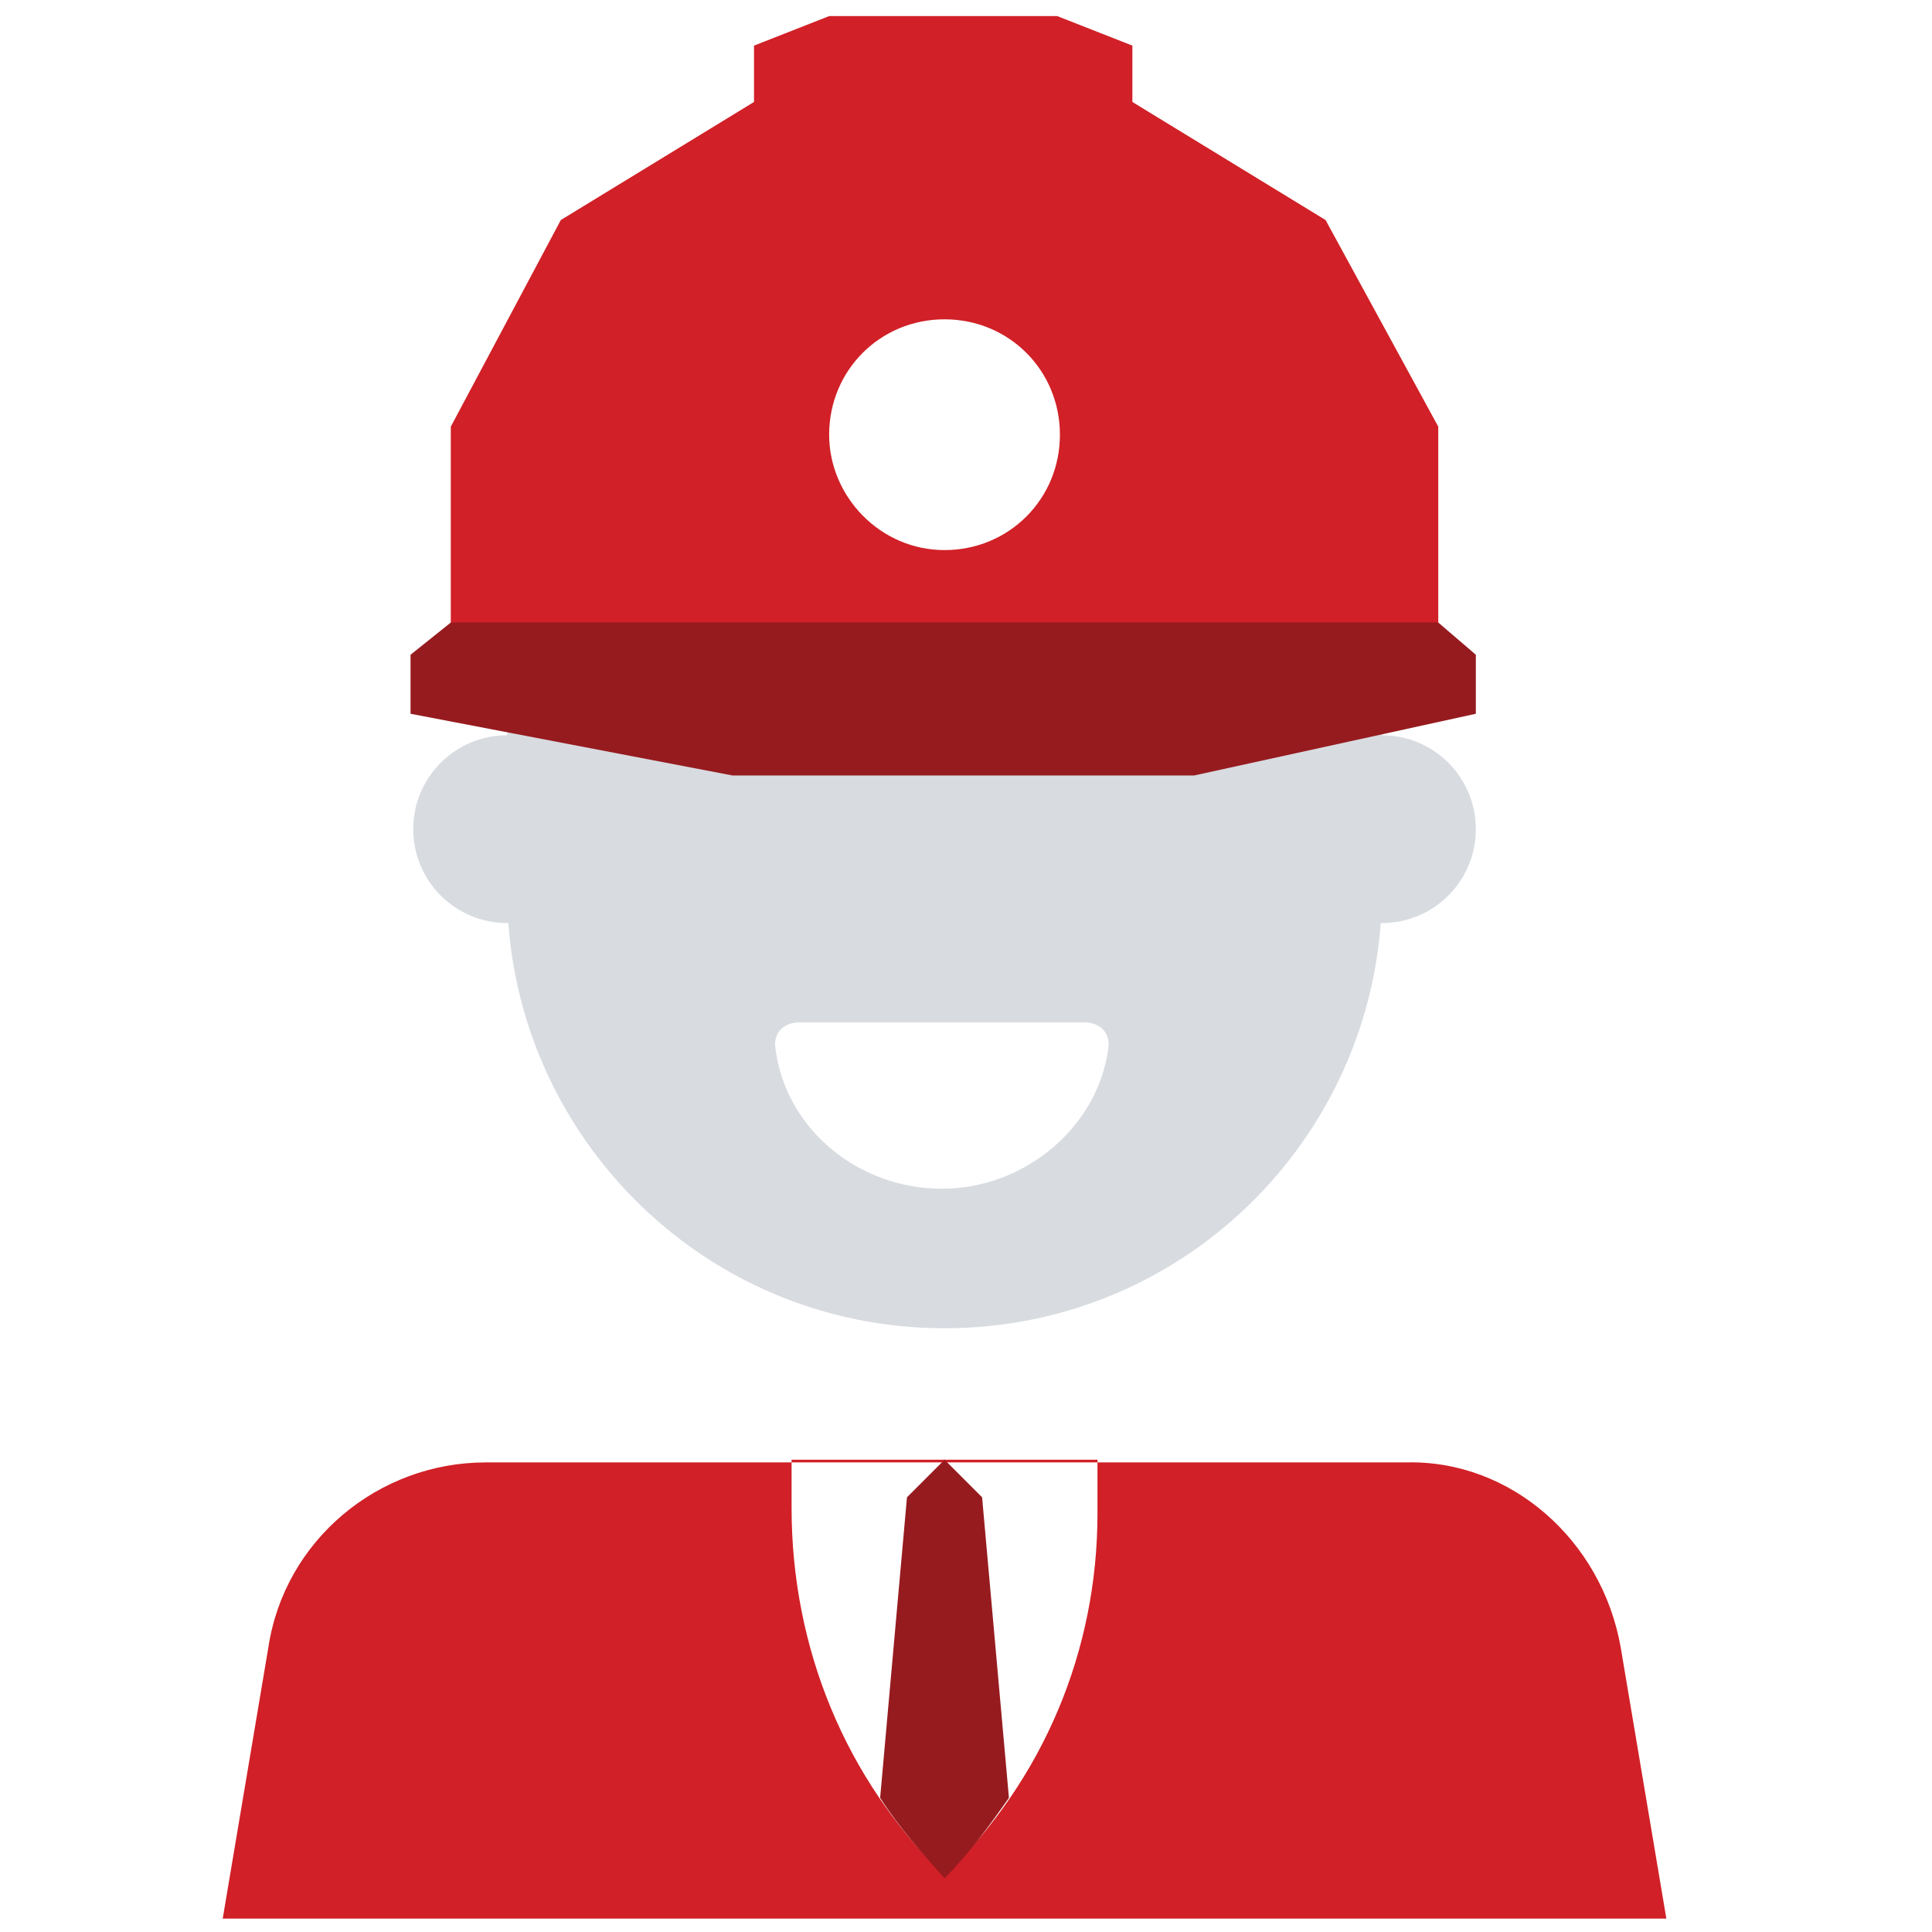
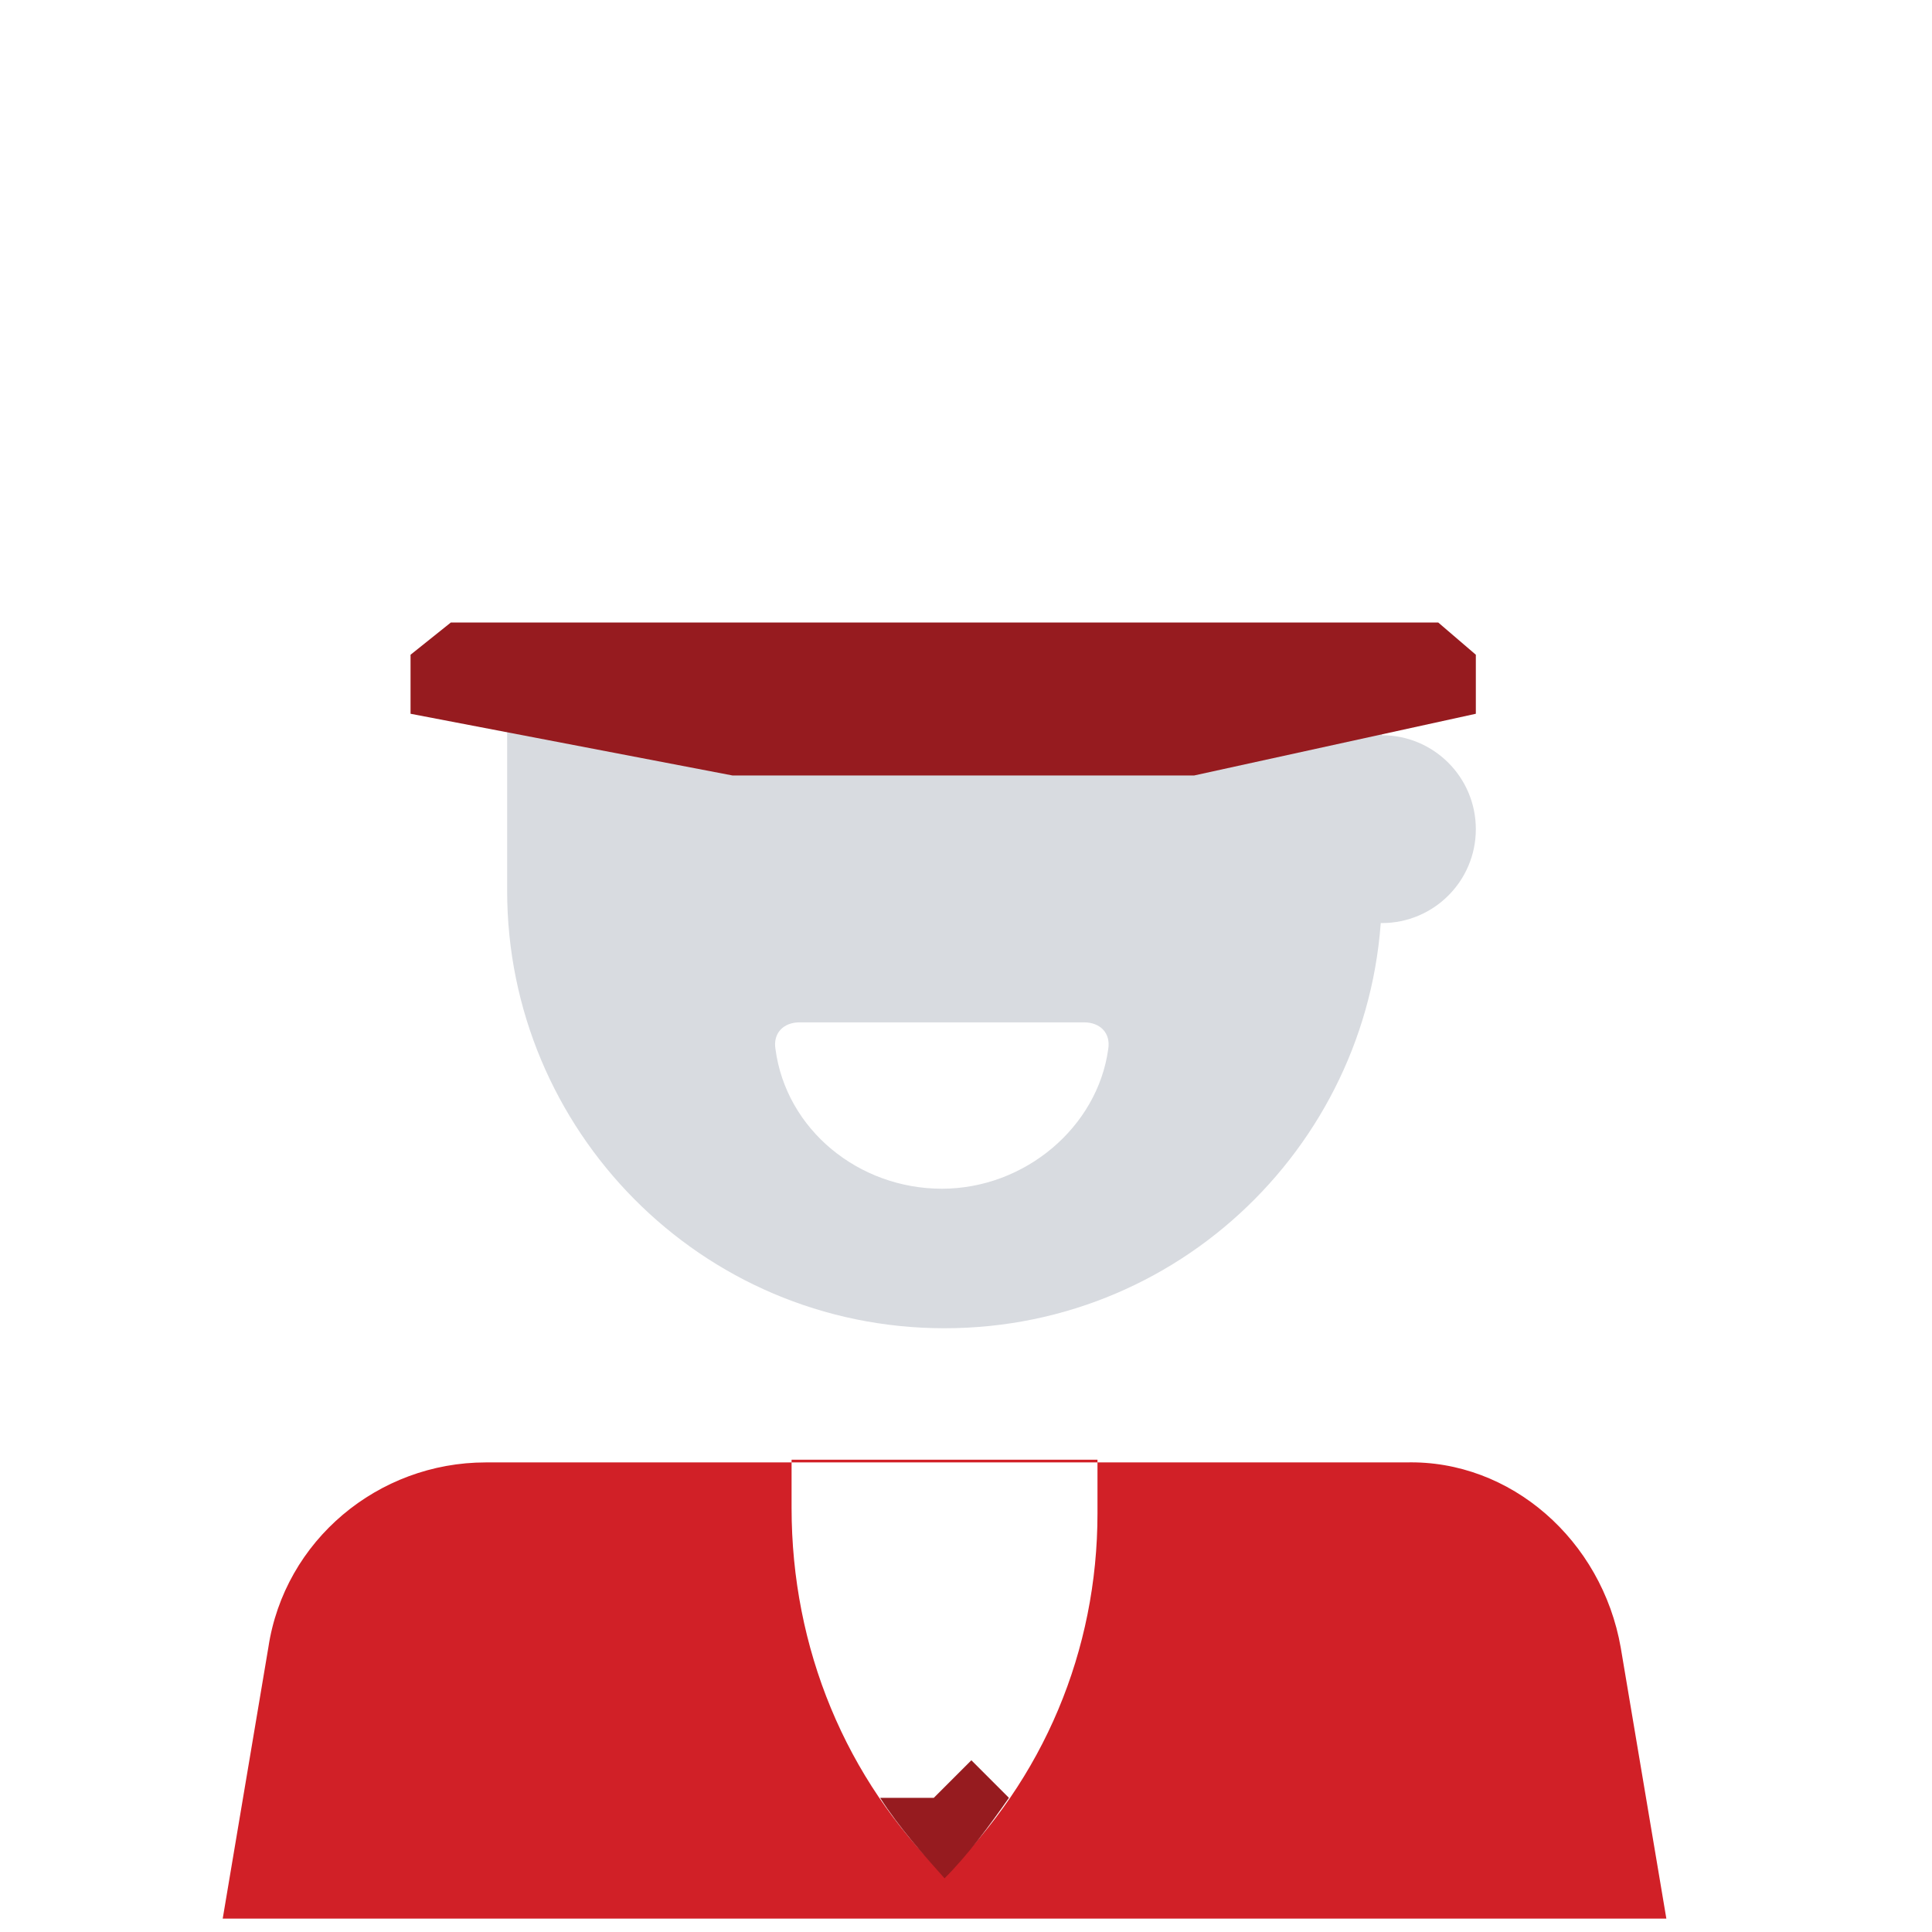
<svg xmlns="http://www.w3.org/2000/svg" xmlns:xlink="http://www.w3.org/1999/xlink" version="1.1" id="Layer_1" x="0px" y="0px" viewBox="0 0 72 72" style="enable-background:new 0 0 72 72;" xml:space="preserve">
  <style type="text/css">
	.st0{display:none;fill:#231F20;}
	.st1{fill:#D8DBE0;}
	.st2{clip-path:url(#SVGID_2_);fill:#D8DBE0;}
	.st3{fill:#D12027;}
	.st4{fill:#961B1F;}
</style>
  <rect x="-1.8" y="-4.7" class="st0" width="83.2" height="93.2" />
-   <circle class="st1" cx="18.9" cy="30.9" r="3.5" />
  <circle class="st1" cx="51.5" cy="30.9" r="3.5" />
  <g>
    <defs>
      <path id="SVGID_1_" d="M18.9,25.1c0-8.9,7.2-16.3,16.3-16.3S51.5,16,51.5,25.1v8.1c0,8.9-7.2,16.3-16.3,16.3s-16.3-7.4-16.3-16.3    V25.1z M29.8,38.1c-0.6,0-1,0.4-0.9,1c0.4,3,3.1,5.2,6.2,5.2s5.8-2.3,6.2-5.2c0.1-0.6-0.3-1-0.9-1H29.8z" />
    </defs>
    <clipPath id="SVGID_2_">
      <use xlink:href="#SVGID_1_" style="overflow:visible;" />
    </clipPath>
    <rect x="4.1" y="24.7" class="st2" width="61.1" height="25.9" />
  </g>
  <path class="st3" d="M60.4,61.4l1.7,10.1H8.3L10,61.4c0.6-4,4.1-6.9,8.1-6.9h34.3C56.3,54.4,59.7,57.4,60.4,61.4z M40.9,56.4v-2  H29.5v1.8c0,5.2,2,10.1,5.7,13.7l0,0l0,0C38.9,66.3,40.9,61.5,40.9,56.4z" />
-   <path class="st4" d="M32.8,67c0.7,1.1,1.6,2.1,2.4,3c0.9-0.9,1.7-2,2.4-3l-1-11.2l-1.4-1.4l-1.4,1.4L32.8,67z" />
-   <path class="st3" d="M53.6,15.9v8.8H16.8v-8.8l4.1-7.7l7.2-4.4V1.7l2.8-1.1h8.5l2.8,1.1v2.1l7.2,4.4L53.6,15.9z M30.9,16.2  c0,2.3,1.9,4.3,4.3,4.3s4.3-1.9,4.3-4.3s-1.9-4.3-4.3-4.3S30.9,13.8,30.9,16.2z" />
+   <path class="st4" d="M32.8,67c0.7,1.1,1.6,2.1,2.4,3c0.9-0.9,1.7-2,2.4-3l-1.4-1.4l-1.4,1.4L32.8,67z" />
  <polygon class="st4" points="55,24.4 53.6,23.2 16.8,23.2 15.3,24.4 15.3,26.6 27.3,28.9 44.5,28.9 55,26.6 " />
</svg>